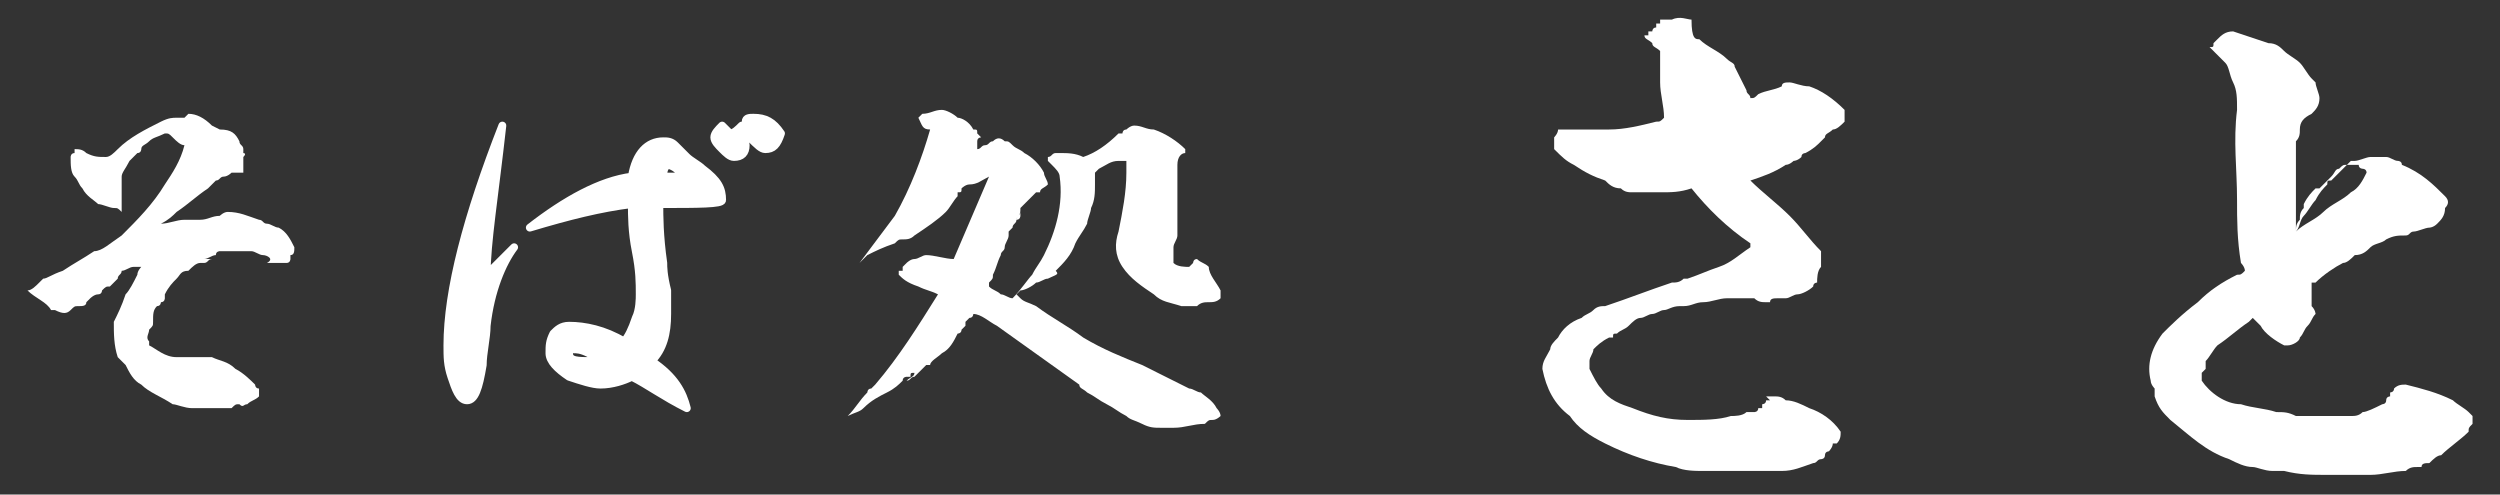
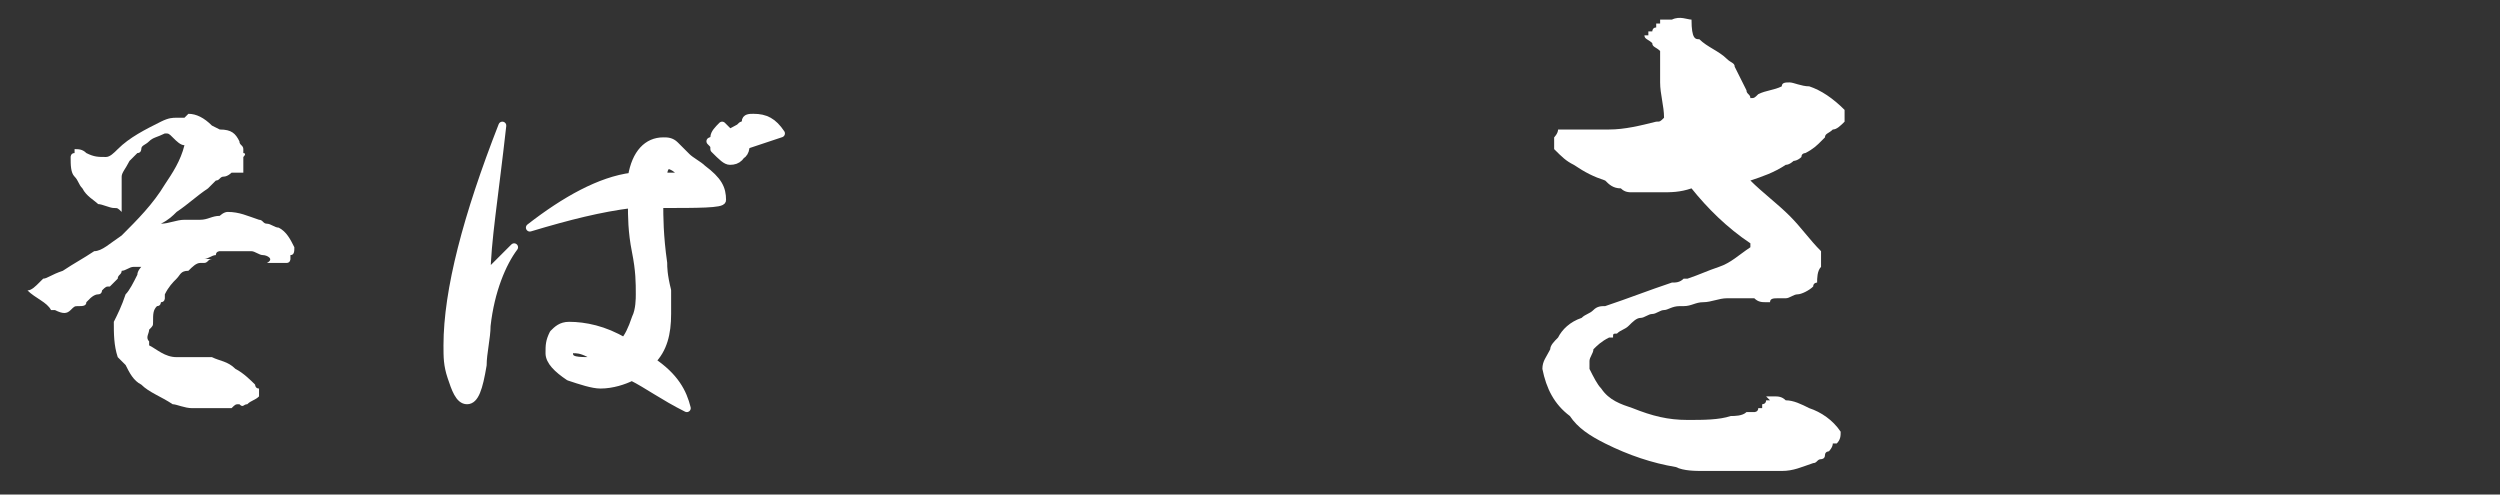
<svg xmlns="http://www.w3.org/2000/svg" version="1.1" id="レイヤー_1" x="0px" y="0px" viewBox="0 0 63.7 12.6" style="enable-background:new 0 0 63.7 12.6;" xml:space="preserve">
  <rect x="0" y="0" width="63.7" height="12.6" fill="#333333" stroke="none" />
  <style type="text/css">
	.st0{fill:#FFFFFF;}
	.st1{fill:#FFFFFF;stroke:#FFFFFF;stroke-width:0.2;stroke-linejoin:round;stroke-miterlimit:10;}
</style>
  <g>
    <g>
      <path class="st0" d="M6.1,3.6c0,0.1,0.1,0.1,0.1,0.2c0,0,0,0.1,0,0.1c0,0,0.1,0,0,0.1c0,0,0,0,0,0c0,0,0,0,0,0.1c0,0,0,0.1,0,0.1    c0,0,0,0,0,0c0,0,0,0.1,0,0.1c0,0,0,0,0,0.1c-0.1,0-0.1,0-0.2,0C6,4.4,5.9,4.4,5.9,4.4c0,0-0.1,0.1-0.2,0.1    c-0.1,0-0.1,0.1-0.2,0.1c0,0-0.1,0.1-0.1,0.1c0,0-0.1,0.1-0.1,0.1v0C5,5,4.8,5.2,4.5,5.4C4.4,5.5,4.3,5.6,4.1,5.7    c0.2,0,0.4-0.1,0.6-0.1c0,0,0.1,0,0.1,0c0.1,0,0.2,0,0.3,0l0,0c0.2,0,0.3-0.1,0.5-0.1c0,0,0.1-0.1,0.2-0.1c0.3,0,0.5,0.1,0.8,0.2    c0.1,0,0.1,0.1,0.2,0.1c0.1,0,0.2,0.1,0.3,0.1c0.2,0.1,0.3,0.3,0.4,0.5c0,0.1,0,0.2-0.1,0.2c0,0,0,0,0,0.1c0,0,0,0.1-0.1,0.1    c0,0,0,0-0.1,0c0,0,0,0,0,0c0,0-0.1,0-0.1,0c-0.1,0-0.2,0-0.3,0C7,6.6,6.8,6.5,6.7,6.5c-0.1,0-0.2-0.1-0.3-0.1c0,0,0,0,0,0    c0,0,0,0,0,0c0,0-0.1,0-0.1,0c0,0-0.1,0-0.1,0C6,6.4,6,6.4,5.9,6.4c0,0,0,0,0,0c-0.1,0-0.2,0-0.3,0c0,0-0.1,0-0.1,0.1    c-0.1,0-0.2,0.1-0.3,0.1c0,0,0,0,0,0c0,0,0,0,0,0c0,0,0,0,0,0c0,0,0.1,0,0.2,0h0c-0.1,0-0.1,0.1-0.2,0.1c0,0,0,0-0.1,0    C5,6.7,4.9,6.8,4.8,6.9C4.6,6.9,4.6,7,4.5,7.1C4.4,7.2,4.3,7.3,4.2,7.5c0,0,0,0.1,0,0.1c0,0,0,0.1-0.1,0.1c0,0,0,0,0,0    c0,0,0,0,0,0c0,0,0,0.1-0.1,0.1c0,0,0,0,0,0C3.9,7.9,3.9,8,3.9,8.2c0,0.1,0,0.1-0.1,0.2c0,0.1-0.1,0.2,0,0.3c0,0,0,0.1,0,0.1    C4,8.9,4.2,9.1,4.5,9.1c0.1,0,0.1,0,0.2,0c0.2,0,0.4,0,0.6,0c0,0,0,0,0.1,0c0,0,0,0,0,0c0,0,0,0,0,0c0,0,0,0,0,0c0,0,0,0,0,0v0    c0,0,0,0,0,0c0,0,0,0,0,0c0.2,0.1,0.4,0.1,0.6,0.3c0.2,0.1,0.4,0.3,0.5,0.4c0,0,0,0.1,0.1,0.1c0,0.1,0,0.2,0,0.2    c-0.1,0.1-0.2,0.1-0.3,0.2c-0.1,0-0.1,0.1-0.2,0c-0.1,0-0.1,0-0.2,0.1c0,0,0,0,0,0c-0.1,0-0.1,0-0.2,0c-0.1,0-0.2,0-0.2,0H5.1    c0,0-0.1,0-0.2,0c-0.2,0-0.4-0.1-0.5-0.1C4.1,10.1,3.8,10,3.6,9.8C3.4,9.7,3.3,9.5,3.2,9.3C3.2,9.3,3.1,9.2,3,9.1    C2.9,8.8,2.9,8.5,2.9,8.2C3,8,3.1,7.8,3.2,7.5C3.3,7.4,3.4,7.2,3.5,7c0-0.1,0.1-0.2,0.1-0.2c0,0-0.1,0-0.1,0c0,0,0,0-0.1,0    c-0.1,0-0.2,0.1-0.3,0.1C3.1,7,3,7,3,7.1C2.9,7.2,2.9,7.2,2.8,7.3c-0.1,0-0.1,0-0.2,0.1c0,0,0,0.1-0.1,0.1c-0.1,0-0.2,0.1-0.2,0.1    c0,0-0.1,0.1-0.1,0.1c0,0.1-0.1,0.1-0.2,0.1c-0.1,0-0.1,0-0.2,0.1c-0.1,0.1-0.2,0.1-0.4,0c0,0-0.1,0-0.1,0    C1.2,7.7,0.9,7.6,0.7,7.4c0,0,0,0,0,0c0,0,0,0,0,0c0,0,0,0,0,0c0.1,0,0.2-0.1,0.3-0.2c0,0,0,0,0.1-0.1c0.1,0,0.2-0.1,0.5-0.2    c0.3-0.2,0.5-0.3,0.8-0.5C2.6,6.4,2.8,6.2,3.1,6c0.4-0.4,0.8-0.8,1.1-1.3c0.2-0.3,0.4-0.6,0.5-1c-0.1,0-0.2-0.1-0.3-0.2    S4.3,3.4,4.2,3.4C4,3.5,3.9,3.5,3.8,3.6C3.7,3.7,3.6,3.7,3.6,3.8c0,0,0,0.1-0.1,0.1C3.4,4,3.3,4.1,3.3,4.1    C3.2,4.3,3.1,4.4,3.1,4.5c0,0.1,0,0.1,0,0.2c0,0,0,0.1,0,0.1c0,0,0,0.1,0,0.1c0,0.1,0,0.1,0,0.2c0,0,0,0,0,0.1c0,0,0,0,0,0    c0,0,0,0,0,0.1h0c0,0,0,0.1,0,0.1C3,5.3,3,5.3,2.9,5.3c-0.1,0-0.3-0.1-0.4-0.1C2.4,5.1,2.2,5,2.1,4.8C2,4.7,2,4.6,1.9,4.5    C1.8,4.4,1.8,4.2,1.8,4c0,0,0-0.1,0.1-0.1c0,0,0-0.1,0-0.1c0.1,0,0.2,0,0.3,0.1C2.4,4,2.5,4,2.7,4c0.1,0,0.2-0.1,0.3-0.2    c0.3-0.3,0.7-0.5,1.1-0.7C4.3,3,4.4,3,4.5,3c0,0,0.1,0,0.1,0c0,0,0.1,0,0.1,0c0,0,0.1-0.1,0.1-0.1c0.2,0,0.4,0.1,0.6,0.3l0.2,0.1    C5.9,3.3,6,3.4,6.1,3.6z" />
-       <path class="st1" d="M13.1,6.3c-0.3,0.4-0.6,1.1-0.7,2c0,0.3-0.1,0.7-0.1,1c-0.1,0.6-0.2,0.9-0.4,0.9c-0.2,0-0.3-0.3-0.4-0.6    c-0.1-0.3-0.1-0.5-0.1-0.8c0-1.4,0.5-3.3,1.4-5.6c-0.2,1.8-0.4,3-0.4,3.8L13.1,6.3z M18.4,5.1c0,0.1-0.6,0.1-1.6,0.1    c0,0.3,0,0.8,0.1,1.5c0,0.1,0,0.3,0.1,0.7c0,0.3,0,0.5,0,0.6c0,0.5-0.1,0.9-0.4,1.2c0.6,0.4,0.8,0.8,0.9,1.2    c-0.6-0.3-1-0.6-1.4-0.8c-0.2,0.1-0.5,0.2-0.8,0.2c-0.2,0-0.5-0.1-0.8-0.2C14.2,9.4,14,9.2,14,9c0-0.2,0-0.3,0.1-0.5    c0.1-0.1,0.2-0.2,0.4-0.2c0.4,0,0.9,0.1,1.4,0.4c0.1-0.1,0.2-0.3,0.3-0.6c0.1-0.2,0.1-0.5,0.1-0.6c0-0.3,0-0.6-0.1-1.1    c-0.1-0.5-0.1-0.9-0.1-1.2c-0.8,0.1-1.6,0.3-2.6,0.6c0.9-0.7,1.8-1.2,2.6-1.3c0.1-0.6,0.4-0.9,0.8-0.9c0.1,0,0.2,0,0.3,0.1    c0.1,0.1,0.2,0.2,0.3,0.3c0.1,0.1,0.3,0.2,0.4,0.3C18.3,4.6,18.4,4.8,18.4,5.1z M15.4,9.2C15.3,9.2,15.2,9.1,15,9    c-0.2-0.1-0.3-0.1-0.4-0.1c-0.1,0-0.1,0-0.1,0.1c0,0.2,0.2,0.2,0.6,0.2C15.2,9.3,15.3,9.3,15.4,9.2z M17.4,4.5    c-0.1-0.2-0.3-0.3-0.4-0.3c-0.1,0.1-0.1,0.2-0.1,0.3c0.1,0,0.2,0,0.3,0C17.2,4.5,17.3,4.5,17.4,4.5z M19,3.7    c0,0.2-0.1,0.3-0.3,0.3c-0.1,0-0.2-0.1-0.3-0.2c-0.1-0.1-0.2-0.2-0.2-0.3c0-0.1,0.1-0.2,0.2-0.3c0.1,0.1,0.1,0.1,0.2,0.2    c0.1,0,0.2-0.1,0.3-0.2C18.9,3.5,19,3.6,19,3.7z M19.9,3.4c-0.1,0.3-0.2,0.4-0.4,0.4c-0.1,0-0.2-0.1-0.4-0.3c0-0.1,0-0.1-0.1-0.2    C19.1,3.2,19,3.1,19,3.1C19,3,19.1,3,19.2,3C19.5,3,19.7,3.1,19.9,3.4z" />
-       <path class="st0" d="M24.8,3.3c0.1,0,0.1,0,0.1,0.1c0,0,0.1,0.1,0.1,0.1c0,0,0,0,0,0c0,0,0,0,0,0c0,0-0.1,0-0.1,0.1    c0,0,0,0.1,0,0.1c0,0,0,0,0,0.1c0.1,0,0.1-0.1,0.2-0.1c0.1,0,0.1-0.1,0.2-0.1c0.1-0.1,0.2-0.1,0.3,0c0.1,0,0.1,0,0.2,0.1    c0.1,0.1,0.2,0.1,0.3,0.2c0.2,0.1,0.4,0.3,0.5,0.5c0,0.1,0.1,0.2,0.1,0.3c-0.1,0.1-0.2,0.1-0.2,0.2c0,0-0.1,0-0.1,0    c-0.1,0.1-0.3,0.3-0.4,0.4c0,0.1,0,0.2-0.1,0.2c0,0,0.1,0,0.1-0.1c0,0,0,0.1,0,0.1c0,0,0,0.1-0.1,0.1c0,0,0-0.1,0.1-0.1    c0,0-0.1,0-0.1,0.1c0,0.1-0.1,0.1-0.1,0.2c0,0,0,0,0,0c0,0,0,0,0,0c0,0-0.1,0.1-0.1,0.1c0,0,0,0,0,0.1c0,0.1-0.1,0.2-0.1,0.3    c0,0.1-0.1,0.1-0.1,0.2c-0.1,0.2-0.1,0.3-0.2,0.5c0,0.1,0,0.1-0.1,0.2c0,0.1,0,0.1,0,0.1c0.1,0.1,0.2,0.1,0.3,0.2    c0.1,0,0.2,0.1,0.3,0.1C26,7.4,26.2,7.1,26.3,7c0.1-0.2,0.2-0.3,0.3-0.5c0.3-0.6,0.5-1.3,0.4-2c0-0.1-0.1-0.2-0.2-0.3    c0,0-0.1-0.1-0.1-0.1c0,0,0-0.1,0-0.1c0,0,0,0,0,0l0,0c0,0,0,0,0,0c0.1,0,0.1-0.1,0.2-0.1c0,0,0,0,0.1,0c0.2,0,0.4,0,0.6,0.1    c0.3-0.1,0.6-0.3,0.9-0.6c0,0,0,0,0,0c0,0,0,0,0.1,0c0,0,0-0.1,0.1-0.1c0,0,0,0,0,0c0,0,0.1-0.1,0.2-0.1c0,0,0,0,0,0c0,0,0,0,0,0    c0.2,0,0.3,0.1,0.5,0.1c0.3,0.1,0.6,0.3,0.8,0.5c0,0,0,0.1,0,0.1C30.1,3.9,30,4,30,4.2c0,0.1,0,0.3,0,0.4c0,0,0,0.1,0,0.1    c0,0.1,0,0.3,0,0.4c0,0,0,0.1,0,0.1c0,0.1,0,0.3,0,0.4c0,0,0,0.1,0,0.1c0,0,0,0.1,0,0.1c0,0,0,0.1,0,0.1c0,0.1,0,0.1,0,0.1    c0,0,0,0,0,0c0,0.1-0.1,0.2-0.1,0.3c0,0,0,0,0,0c0,0,0,0,0,0c0,0.1,0,0.1,0,0.2c0,0,0,0.1,0,0.1c0,0,0,0.1,0,0.1    c0.1,0.1,0.3,0.1,0.4,0.1c0,0,0.1-0.1,0.1-0.1c0,0,0,0,0,0c0,0,0-0.1,0.1-0.1c0,0,0,0,0,0c0.1,0.1,0.2,0.1,0.3,0.2    C30.8,7,31,7.2,31.1,7.4c0,0.1,0,0.1,0,0.2c-0.1,0.1-0.2,0.1-0.3,0.1c-0.1,0-0.2,0-0.3,0.1c-0.1,0-0.1,0-0.2,0c-0.1,0-0.1,0-0.2,0    c-0.3-0.1-0.5-0.1-0.7-0.3c-0.3-0.2-0.6-0.4-0.8-0.7c-0.2-0.3-0.2-0.6-0.1-0.9c0.1-0.5,0.2-1,0.2-1.5c0-0.1,0-0.2,0-0.3    c-0.1,0-0.1,0-0.2,0c-0.2,0-0.3,0.1-0.5,0.2c0,0-0.1,0.1-0.1,0.1c0,0.1,0,0.1,0,0.2v0.1c0,0.2,0,0.4-0.1,0.6    c0,0.1-0.1,0.3-0.1,0.4c-0.1,0.2-0.2,0.3-0.3,0.5c-0.1,0.3-0.3,0.5-0.5,0.7C27,7,26.9,7,26.7,7.1c-0.1,0-0.2,0.1-0.3,0.1    c-0.1,0.1-0.3,0.2-0.4,0.2c0,0-0.1,0.1-0.1,0.1c0,0,0,0,0.1,0.1c0.1,0.1,0.2,0.1,0.4,0.2c0.4,0.3,0.8,0.5,1.2,0.8    c0.5,0.3,1,0.5,1.5,0.7c0.4,0.2,0.8,0.4,1.2,0.6c0.1,0,0.2,0.1,0.3,0.1c0.1,0.1,0.3,0.2,0.4,0.4c0,0,0.1,0.1,0.1,0.2    c0,0-0.1,0.1-0.2,0.1c-0.1,0-0.1,0-0.2,0.1c-0.3,0-0.5,0.1-0.8,0.1c-0.1,0-0.2,0-0.3,0c-0.2,0-0.3,0-0.5-0.1    c-0.2-0.1-0.3-0.1-0.4-0.2c-0.2-0.1-0.3-0.2-0.5-0.3c-0.2-0.1-0.3-0.2-0.5-0.3c-0.1-0.1-0.2-0.1-0.2-0.2c-0.7-0.5-1.4-1-2.1-1.5    C25.2,8.2,25,8,24.8,8c0,0,0,0.1-0.1,0.1c0,0-0.1,0.1-0.1,0.1c0,0,0,0.1,0,0.1c0,0,0,0-0.1,0.1h0c0,0.1-0.1,0.1-0.1,0.1    C24.3,8.7,24.2,8.9,24,9c-0.1,0.1-0.3,0.2-0.3,0.3v0h-0.1c-0.1,0.1-0.1,0.1-0.2,0.2c0,0-0.1,0.1-0.1,0.1c-0.1,0-0.1,0.1-0.2,0.1    c0.1-0.1,0.2-0.1,0.2-0.2c-0.1,0-0.1,0-0.1,0.1c0,0-0.1,0-0.1,0c0,0-0.1,0-0.1,0.1c-0.1,0.1-0.2,0.2-0.4,0.3    c-0.2,0.1-0.4,0.2-0.6,0.4c-0.1,0.1-0.2,0.1-0.4,0.2h0c0.2-0.2,0.3-0.4,0.5-0.6c0,0,0-0.1,0.1-0.1c0,0,0,0,0.1-0.1    c0.6-0.7,1.1-1.5,1.6-2.3c-0.2-0.1-0.3-0.1-0.5-0.2C23.1,7.2,23,7.1,22.9,7c0,0,0,0,0-0.1c0,0,0.1,0,0.1,0c0,0,0,0,0-0.1    c0,0,0,0,0.1-0.1c0,0,0,0,0,0c0,0,0.1-0.1,0.2-0.1c0.1,0,0.2-0.1,0.3-0.1c0.2,0,0.5,0.1,0.7,0.1c0.3-0.7,0.6-1.4,0.9-2.1    c0,0,0,0,0,0c-0.2,0.1-0.3,0.2-0.5,0.2c-0.1,0-0.2,0.1-0.2,0.1c0,0,0,0,0,0c0,0.1,0,0.1-0.1,0.1c0,0,0,0,0,0.1c0,0,0,0,0-0.1    c0,0,0,0,0,0v0c0,0,0,0,0,0c0,0,0,0,0,0c0,0,0,0,0,0c0,0,0,0,0,0c0,0,0,0,0,0.1c-0.1,0.1-0.2,0.3-0.3,0.4    c-0.2,0.2-0.5,0.4-0.8,0.6c-0.1,0.1-0.2,0.1-0.3,0.1c-0.1,0-0.1,0-0.2,0.1c-0.3,0.1-0.5,0.2-0.7,0.3c-0.1,0.1-0.1,0.1-0.2,0.2v0    c0.3-0.4,0.6-0.8,0.9-1.2c0.4-0.7,0.7-1.5,0.9-2.2c-0.2,0-0.2-0.1-0.3-0.3c0,0,0,0,0,0c0,0,0.1-0.1,0.1-0.1c0.2,0,0.3-0.1,0.5-0.1    c0.1,0,0.3,0.1,0.4,0.2C24.5,3,24.7,3.1,24.8,3.3z" />
+       <path class="st1" d="M13.1,6.3c-0.3,0.4-0.6,1.1-0.7,2c0,0.3-0.1,0.7-0.1,1c-0.1,0.6-0.2,0.9-0.4,0.9c-0.2,0-0.3-0.3-0.4-0.6    c-0.1-0.3-0.1-0.5-0.1-0.8c0-1.4,0.5-3.3,1.4-5.6c-0.2,1.8-0.4,3-0.4,3.8L13.1,6.3z M18.4,5.1c0,0.1-0.6,0.1-1.6,0.1    c0,0.3,0,0.8,0.1,1.5c0,0.1,0,0.3,0.1,0.7c0,0.3,0,0.5,0,0.6c0,0.5-0.1,0.9-0.4,1.2c0.6,0.4,0.8,0.8,0.9,1.2    c-0.6-0.3-1-0.6-1.4-0.8c-0.2,0.1-0.5,0.2-0.8,0.2c-0.2,0-0.5-0.1-0.8-0.2C14.2,9.4,14,9.2,14,9c0-0.2,0-0.3,0.1-0.5    c0.1-0.1,0.2-0.2,0.4-0.2c0.4,0,0.9,0.1,1.4,0.4c0.1-0.1,0.2-0.3,0.3-0.6c0.1-0.2,0.1-0.5,0.1-0.6c0-0.3,0-0.6-0.1-1.1    c-0.1-0.5-0.1-0.9-0.1-1.2c-0.8,0.1-1.6,0.3-2.6,0.6c0.9-0.7,1.8-1.2,2.6-1.3c0.1-0.6,0.4-0.9,0.8-0.9c0.1,0,0.2,0,0.3,0.1    c0.1,0.1,0.2,0.2,0.3,0.3c0.1,0.1,0.3,0.2,0.4,0.3C18.3,4.6,18.4,4.8,18.4,5.1z M15.4,9.2C15.3,9.2,15.2,9.1,15,9    c-0.2-0.1-0.3-0.1-0.4-0.1c-0.1,0-0.1,0-0.1,0.1c0,0.2,0.2,0.2,0.6,0.2C15.2,9.3,15.3,9.3,15.4,9.2z M17.4,4.5    c-0.1-0.2-0.3-0.3-0.4-0.3c-0.1,0.1-0.1,0.2-0.1,0.3c0.1,0,0.2,0,0.3,0C17.2,4.5,17.3,4.5,17.4,4.5z M19,3.7    c0,0.2-0.1,0.3-0.3,0.3c-0.1,0-0.2-0.1-0.3-0.2c-0.1-0.1-0.2-0.2-0.2-0.3c0-0.1,0.1-0.2,0.2-0.3c0.1,0.1,0.1,0.1,0.2,0.2    c0.1,0,0.2-0.1,0.3-0.2C18.9,3.5,19,3.6,19,3.7z c-0.1,0.3-0.2,0.4-0.4,0.4c-0.1,0-0.2-0.1-0.4-0.3c0-0.1,0-0.1-0.1-0.2    C19.1,3.2,19,3.1,19,3.1C19,3,19.1,3,19.2,3C19.5,3,19.7,3.1,19.9,3.4z" />
      <path class="st0" d="M44,1.5c0.1,0.1,0.2,0.1,0.2,0.2c0.1,0.2,0.2,0.4,0.3,0.6c0,0.1,0.1,0.1,0.1,0.2c0.1,0,0.1,0,0.2-0.1    c0.2-0.1,0.4-0.1,0.6-0.2c0-0.1,0.1-0.1,0.2-0.1c0.1,0,0.3,0.1,0.5,0.1c0.3,0.1,0.6,0.3,0.9,0.6C47,2.9,47,3,47,3c0,0,0,0.1,0,0.1    c-0.1,0.1-0.2,0.2-0.3,0.2c-0.1,0.1-0.2,0.1-0.2,0.2c0,0,0,0-0.1,0.1c-0.1,0.1-0.2,0.2-0.4,0.3c0,0-0.1,0-0.1,0.1    c-0.1,0.1-0.2,0.1-0.2,0.1c0,0-0.1,0.1-0.2,0.1c-0.3,0.2-0.6,0.3-0.9,0.4c0.3,0.3,0.7,0.6,1,0.9c0.3,0.3,0.5,0.6,0.8,0.9    c0,0,0,0.1,0,0.1c0,0.1,0,0.2,0,0.3c-0.1,0.1-0.1,0.3-0.1,0.4c0,0-0.1,0-0.1,0.1c-0.1,0.1-0.3,0.2-0.4,0.2c0,0,0,0,0,0    c-0.1,0-0.2,0.1-0.3,0.1c-0.1,0-0.1,0-0.2,0c-0.1,0-0.2,0-0.2,0.1c0,0-0.1,0-0.1,0c-0.1,0-0.2,0-0.3-0.1c0,0-0.1,0-0.1,0    c-0.2,0-0.4,0-0.6,0c-0.2,0-0.4,0.1-0.6,0.1c-0.2,0-0.3,0.1-0.5,0.1c0,0-0.1,0-0.1,0c-0.2,0-0.3,0.1-0.4,0.1    c-0.1,0-0.2,0.1-0.3,0.1c-0.1,0-0.2,0.1-0.3,0.1c-0.1,0-0.2,0.1-0.3,0.2c-0.1,0.1-0.2,0.1-0.3,0.2c-0.1,0-0.1,0-0.1,0.1    c0,0,0,0-0.1,0c-0.2,0.1-0.3,0.2-0.4,0.3c0,0.1-0.1,0.2-0.1,0.3c0,0.1,0,0.1,0,0.2c0.1,0.2,0.2,0.4,0.3,0.5    c0.2,0.3,0.5,0.4,0.8,0.5c0.5,0.2,0.9,0.3,1.4,0.3c0,0,0,0,0,0c0.4,0,0.8,0,1.1-0.1c0.1,0,0.3,0,0.4-0.1c0.1,0,0.2,0,0.2,0    s0.1,0,0.1-0.1c0,0,0,0,0,0l0,0c0,0,0,0,0,0c0,0,0.1,0,0.1,0c0,0,0,0,0-0.1c0,0,0.1,0,0.1-0.1c0,0,0,0,0.1,0c0,0,0,0-0.1-0.1    c0.1,0,0.1,0,0.2,0c0.1,0,0.2,0,0.3,0.1c0.2,0,0.4,0.1,0.6,0.2c0.3,0.1,0.6,0.3,0.8,0.6c0,0.1,0,0.2-0.1,0.3c0,0-0.1,0-0.1,0    c0,0.1-0.1,0.2-0.1,0.2c0,0-0.1,0-0.1,0.1c0,0,0,0,0,0c0,0.1-0.1,0.1-0.1,0.1c-0.1,0-0.1,0.1-0.2,0.1c-0.3,0.1-0.5,0.2-0.8,0.2    c-0.1,0-0.1,0-0.2,0c-0.1,0-0.2,0-0.2,0c-0.1,0-0.3,0-0.4,0c-0.4,0-0.8,0-1.2,0c-0.2,0-0.5,0-0.7-0.1c-0.6-0.1-1.2-0.3-1.8-0.6    c-0.4-0.2-0.7-0.4-0.9-0.7c-0.4-0.3-0.6-0.7-0.7-1.2c0-0.2,0.1-0.3,0.2-0.5c0-0.1,0.1-0.2,0.2-0.3v0c0.1-0.2,0.3-0.4,0.6-0.5    c0.1-0.1,0.2-0.1,0.3-0.2c0.1-0.1,0.2-0.1,0.3-0.1c0.6-0.2,1.1-0.4,1.7-0.6c0.1,0,0.2,0,0.3-0.1c0,0,0,0,0.1,0    c0.3-0.1,0.5-0.2,0.8-0.3c0.3-0.1,0.5-0.3,0.8-0.5c0,0,0-0.1,0-0.1c-0.6-0.4-1.1-0.9-1.5-1.4c-0.3,0.1-0.5,0.1-0.8,0.1    c-0.2,0-0.5,0-0.7,0c0,0,0,0,0,0c-0.1,0-0.2,0-0.3-0.1c-0.2,0-0.3-0.1-0.4-0.2c-0.3-0.1-0.5-0.2-0.8-0.4c-0.2-0.1-0.3-0.2-0.5-0.4    c0-0.1,0-0.2,0-0.3c0,0,0.1-0.1,0.1-0.2c0.1,0,0.2,0,0.4,0c0.2,0,0.3,0,0.5,0c0,0,0,0,0,0h0.4c0,0,0,0,0,0c0.4,0,0.8-0.1,1.2-0.2    c0.1,0,0.1,0,0.2-0.1c0-0.3-0.1-0.6-0.1-0.9c0,0,0,0,0,0c0-0.2,0-0.3,0-0.4c0-0.1,0-0.2,0-0.3c0,0,0-0.1,0-0.1    c-0.1-0.1-0.2-0.1-0.2-0.2c-0.1-0.1-0.2-0.1-0.2-0.2c0,0,0.1,0,0.1,0c0,0,0,0,0-0.1c0,0,0,0,0.1,0v0c0,0,0,0,0,0c0,0,0,0,0,0    c0,0,0-0.1,0.1-0.1c0,0,0-0.1,0-0.1c0,0,0,0,0.1,0c0,0,0,0,0-0.1c0,0,0.1,0,0.1,0c0,0,0,0,0,0c0.1,0,0.1,0,0.2,0    c0.2-0.1,0.4,0,0.5,0C43.1,1,43.2,1,43.3,1C43.5,1.2,43.8,1.3,44,1.5z" />
-       <path class="st0" d="M58.2,1.3c0.1,0.1,0.3,0.2,0.4,0.3c0.1,0.1,0.2,0.3,0.3,0.4C58.9,2,58.9,2,59,2.1c0,0.1,0.1,0.3,0.1,0.4    c0,0.2-0.1,0.3-0.2,0.4c-0.2,0.1-0.3,0.2-0.3,0.4c0,0.1,0,0.2-0.1,0.3c0,0,0,0,0,0c0,0.2,0,0.4,0,0.6c0,0.4,0,0.7,0,1.1    c0,0.2,0,0.4,0,0.6c0.1-0.1,0.1-0.3,0.2-0.4h0c0.1-0.1,0.2-0.3,0.3-0.4c0.1-0.2,0.2-0.3,0.3-0.4c0-0.1,0-0.1,0.1-0.1    c0.1-0.1,0.2-0.2,0.3-0.3c0,0,0,0,0,0c0.1-0.1,0.1-0.1,0.2-0.2c0,0,0,0,0.1,0c0.1,0,0.3-0.1,0.4-0.1c0.1,0,0.2,0,0.3,0    c0,0,0.1,0,0.1,0c0.1,0,0.2,0.1,0.3,0.1c0,0,0.1,0,0.1,0.1c0.5,0.2,0.8,0.5,1.1,0.8c0.1,0.1,0.1,0.2,0,0.3c0,0.2-0.1,0.3-0.2,0.4    c-0.1,0.1-0.2,0.1-0.2,0.1c-0.1,0-0.3,0.1-0.4,0.1c-0.1,0-0.1,0.1-0.2,0.1C61.1,6,61,6,60.8,6.1c-0.1,0.1-0.3,0.1-0.4,0.2    c-0.1,0.1-0.2,0.2-0.4,0.2c-0.1,0.1-0.2,0.2-0.3,0.2C59.5,6.8,59.2,7,59,7.2c0,0-0.1,0-0.1,0c0,0.2,0,0.4,0,0.6C59,7.9,59,8,59,8    c-0.1,0.1-0.1,0.2-0.2,0.3c-0.1,0.1-0.1,0.2-0.2,0.3c0,0.1-0.2,0.2-0.3,0.2c0,0-0.1,0-0.1,0c-0.2-0.1-0.5-0.3-0.6-0.5    c-0.1-0.1-0.1-0.1-0.2-0.2c0,0-0.1,0.1-0.1,0.1c-0.3,0.2-0.5,0.4-0.8,0.6c-0.1,0.1-0.2,0.3-0.3,0.4c0,0.1,0,0.2,0,0.2    c0,0-0.1,0.1-0.1,0.1c0,0.1,0,0.1,0,0.2c0.2,0.3,0.6,0.6,1,0.6c0.3,0.1,0.6,0.1,0.9,0.2c0.2,0,0.3,0,0.5,0.1c0.1,0,0.1,0,0.2,0    c0,0,0,0,0,0c0.4,0,0.8,0,1.2,0c0.1,0,0.2,0,0.3-0.1c0.1,0,0.3-0.1,0.5-0.2c0,0,0.1,0,0.1-0.1c0-0.1,0.1-0.1,0.1-0.1    c0,0,0,0,0-0.1c0,0,0.1,0,0.1-0.1c0.1-0.1,0.2-0.1,0.3-0.1c0.4,0.1,0.8,0.2,1.2,0.4c0.1,0.1,0.3,0.2,0.4,0.3c0,0,0,0,0,0    c0,0,0.1,0.1,0.1,0.1c0,0.1,0,0.1,0,0.2c-0.1,0.1-0.1,0.1-0.1,0.2c-0.2,0.2-0.5,0.4-0.7,0.6c-0.1,0-0.2,0.1-0.3,0.2    c-0.1,0-0.2,0-0.2,0.1c0,0,0,0,0,0c0,0,0,0-0.1,0s-0.2,0-0.3,0.1c-0.3,0-0.6,0.1-0.9,0.1v0c-0.4,0-0.8,0-1.1,0c0,0,0,0,0,0    c-0.4,0-0.7,0-1.1-0.1c-0.1,0-0.2,0-0.3,0c-0.2,0-0.4-0.1-0.5-0.1c-0.2,0-0.4-0.1-0.6-0.2c-0.6-0.2-1-0.6-1.5-1    c-0.2-0.2-0.3-0.3-0.4-0.6c0-0.1,0-0.1,0-0.2c0,0-0.1-0.1-0.1-0.2c-0.1-0.4,0-0.8,0.3-1.2C55.3,8.3,55.6,8,56,7.7    C56.3,7.4,56.6,7.2,57,7c0.1,0,0.1,0,0.2-0.1c0-0.1-0.1-0.2-0.1-0.2C57,6.1,57,5.6,57,5.1c0,0,0,0,0,0c0-0.8-0.1-1.5,0-2.3    c0-0.3,0-0.5-0.1-0.7c-0.1-0.2-0.1-0.4-0.2-0.5c0,0,0,0,0,0c-0.1-0.1-0.2-0.2-0.3-0.3c0,0-0.1-0.1-0.1-0.1c0.1,0,0.1,0,0.1-0.1    c0,0,0.1-0.1,0.1-0.1c0.1-0.1,0.2-0.2,0.4-0.2c0.3,0.1,0.6,0.2,0.9,0.3C58,1.1,58.1,1.2,58.2,1.3z M60.1,4.2c-0.1,0-0.2,0-0.3,0    c-0.1,0-0.1,0-0.2,0.1c-0.1,0-0.1,0.1-0.2,0.2c-0.1,0.1-0.2,0.2-0.3,0.3c0,0,0,0-0.1,0c-0.1,0.1-0.2,0.2-0.3,0.4c0,0,0,0.1,0,0.1    c-0.1,0.1-0.1,0.2-0.1,0.3c0,0,0,0,0,0c-0.1,0.1-0.1,0.2-0.1,0.3c0.2-0.2,0.5-0.3,0.7-0.5c0.2-0.2,0.5-0.3,0.7-0.5    c0.2-0.1,0.3-0.3,0.4-0.5c0-0.1-0.1-0.1-0.1-0.1C60.2,4.3,60.1,4.3,60.1,4.2z" />
    </g>
  </g>
</svg>